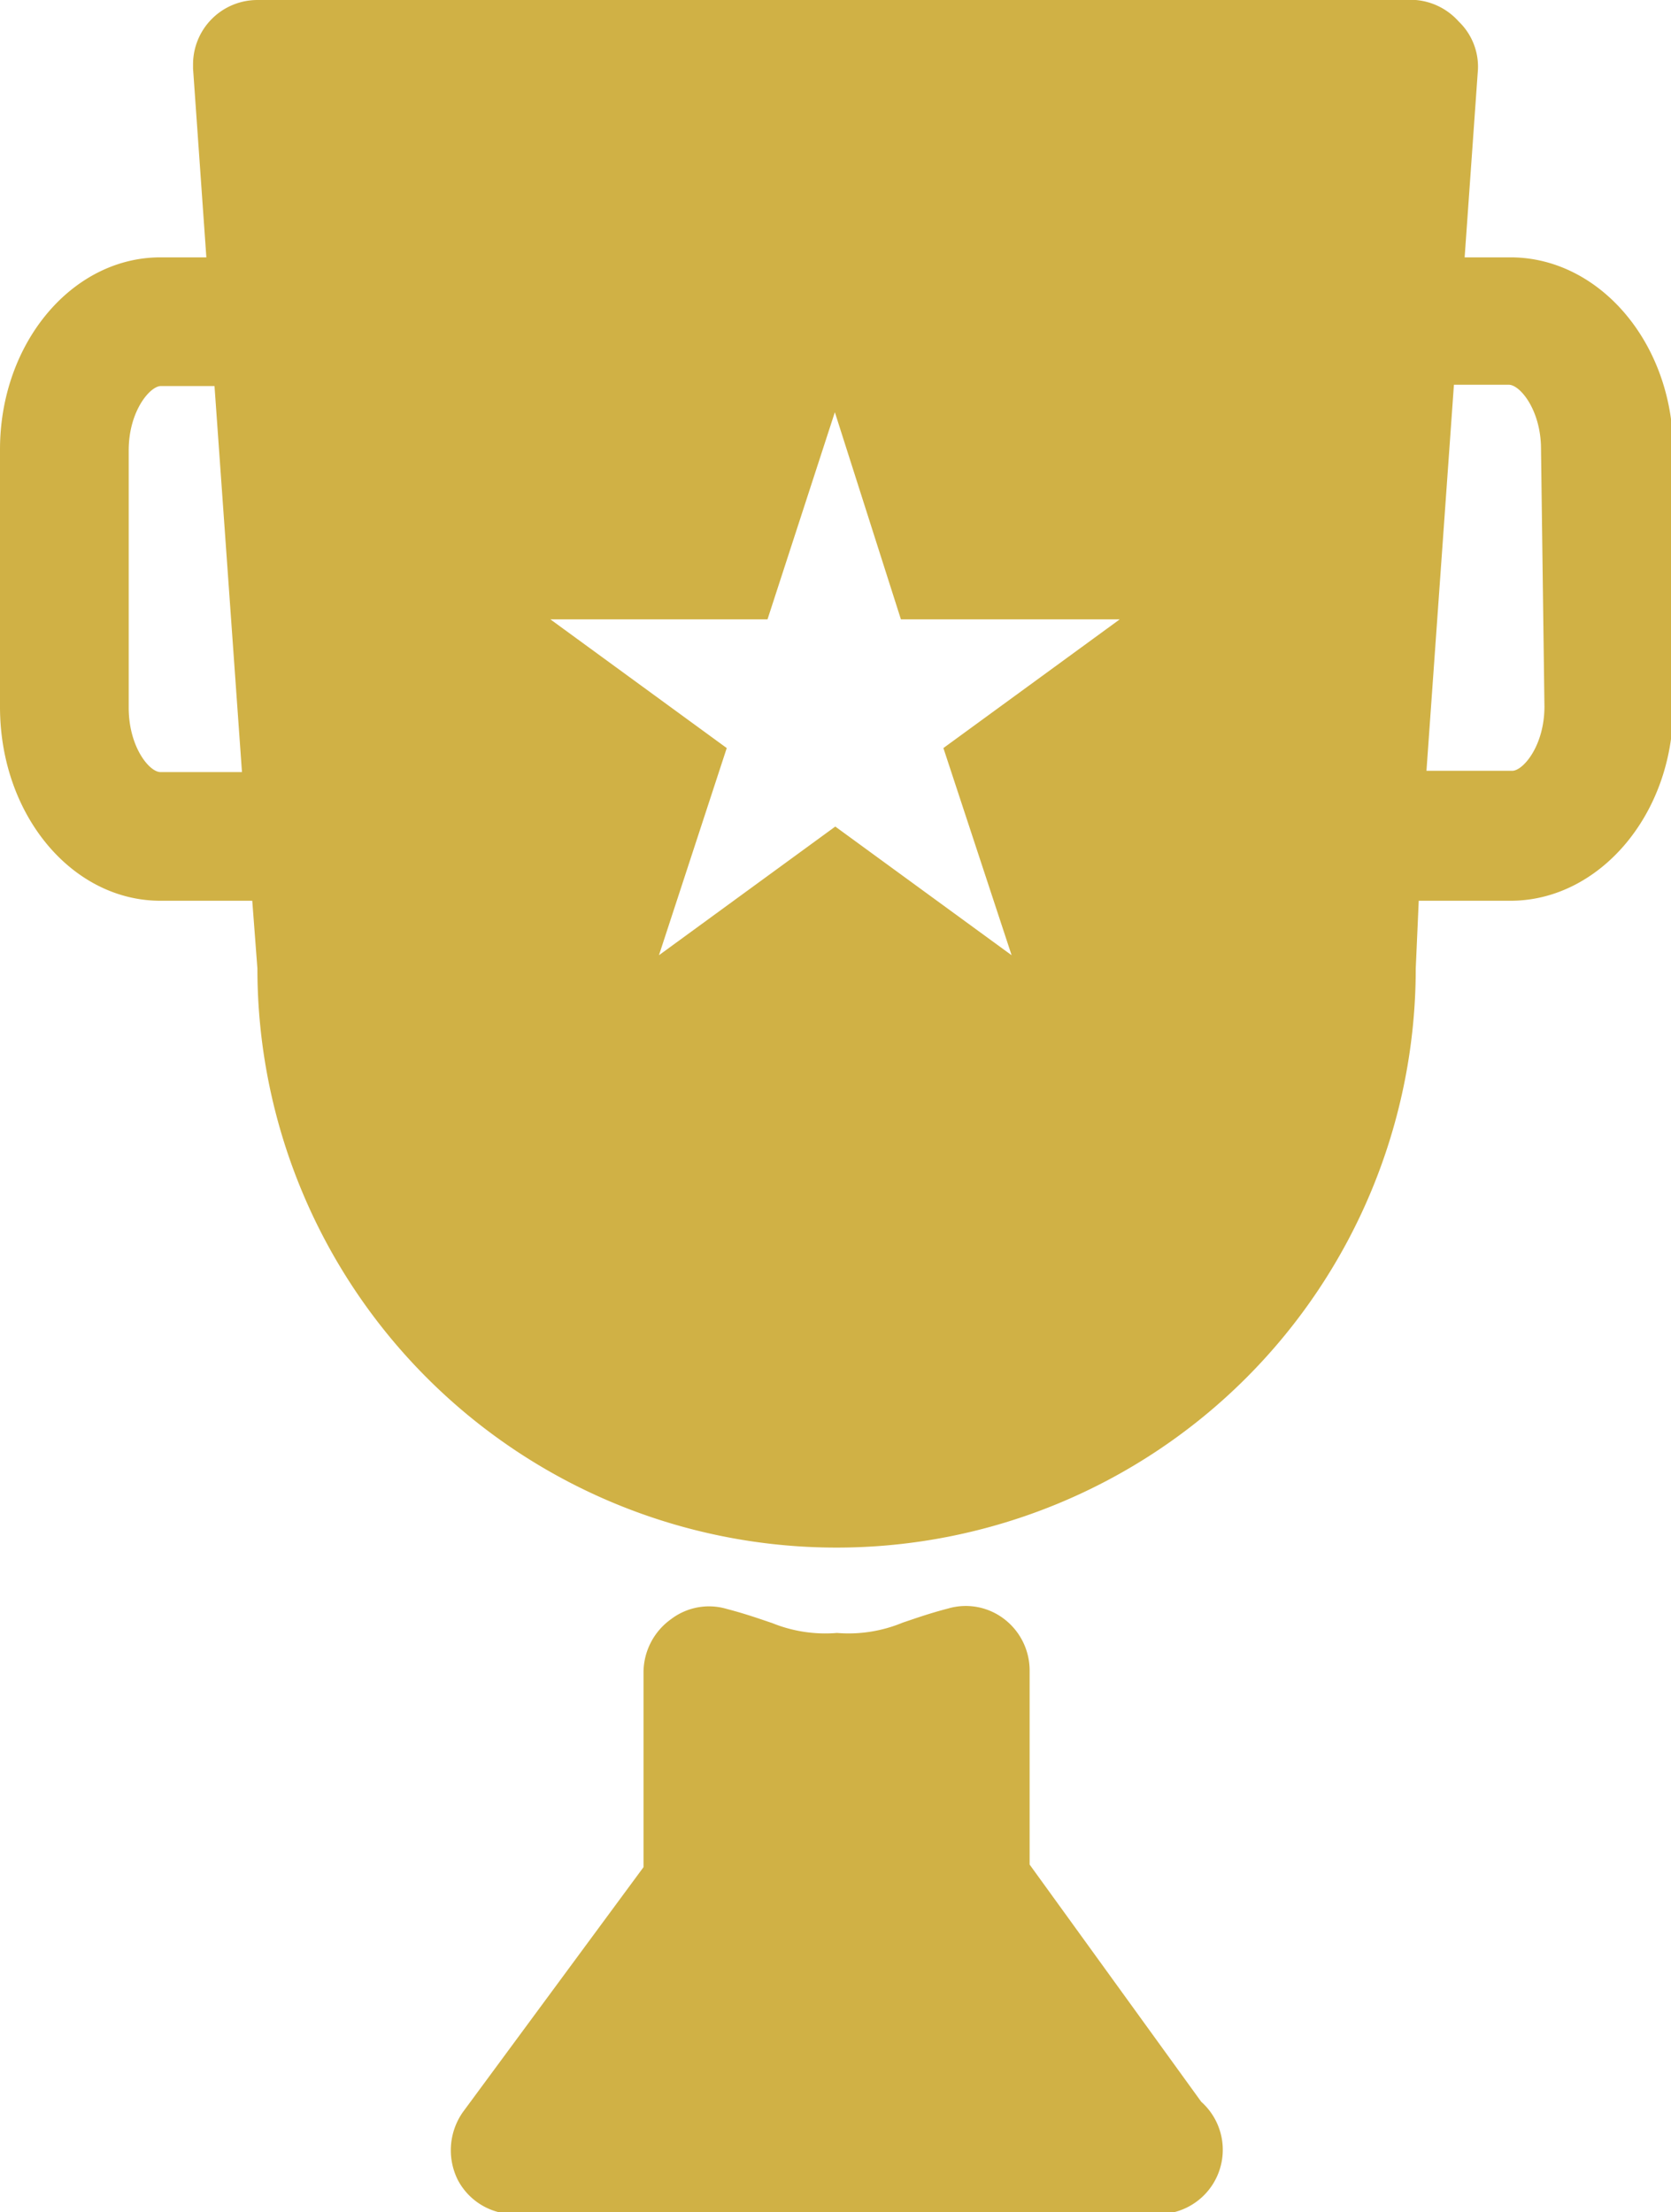
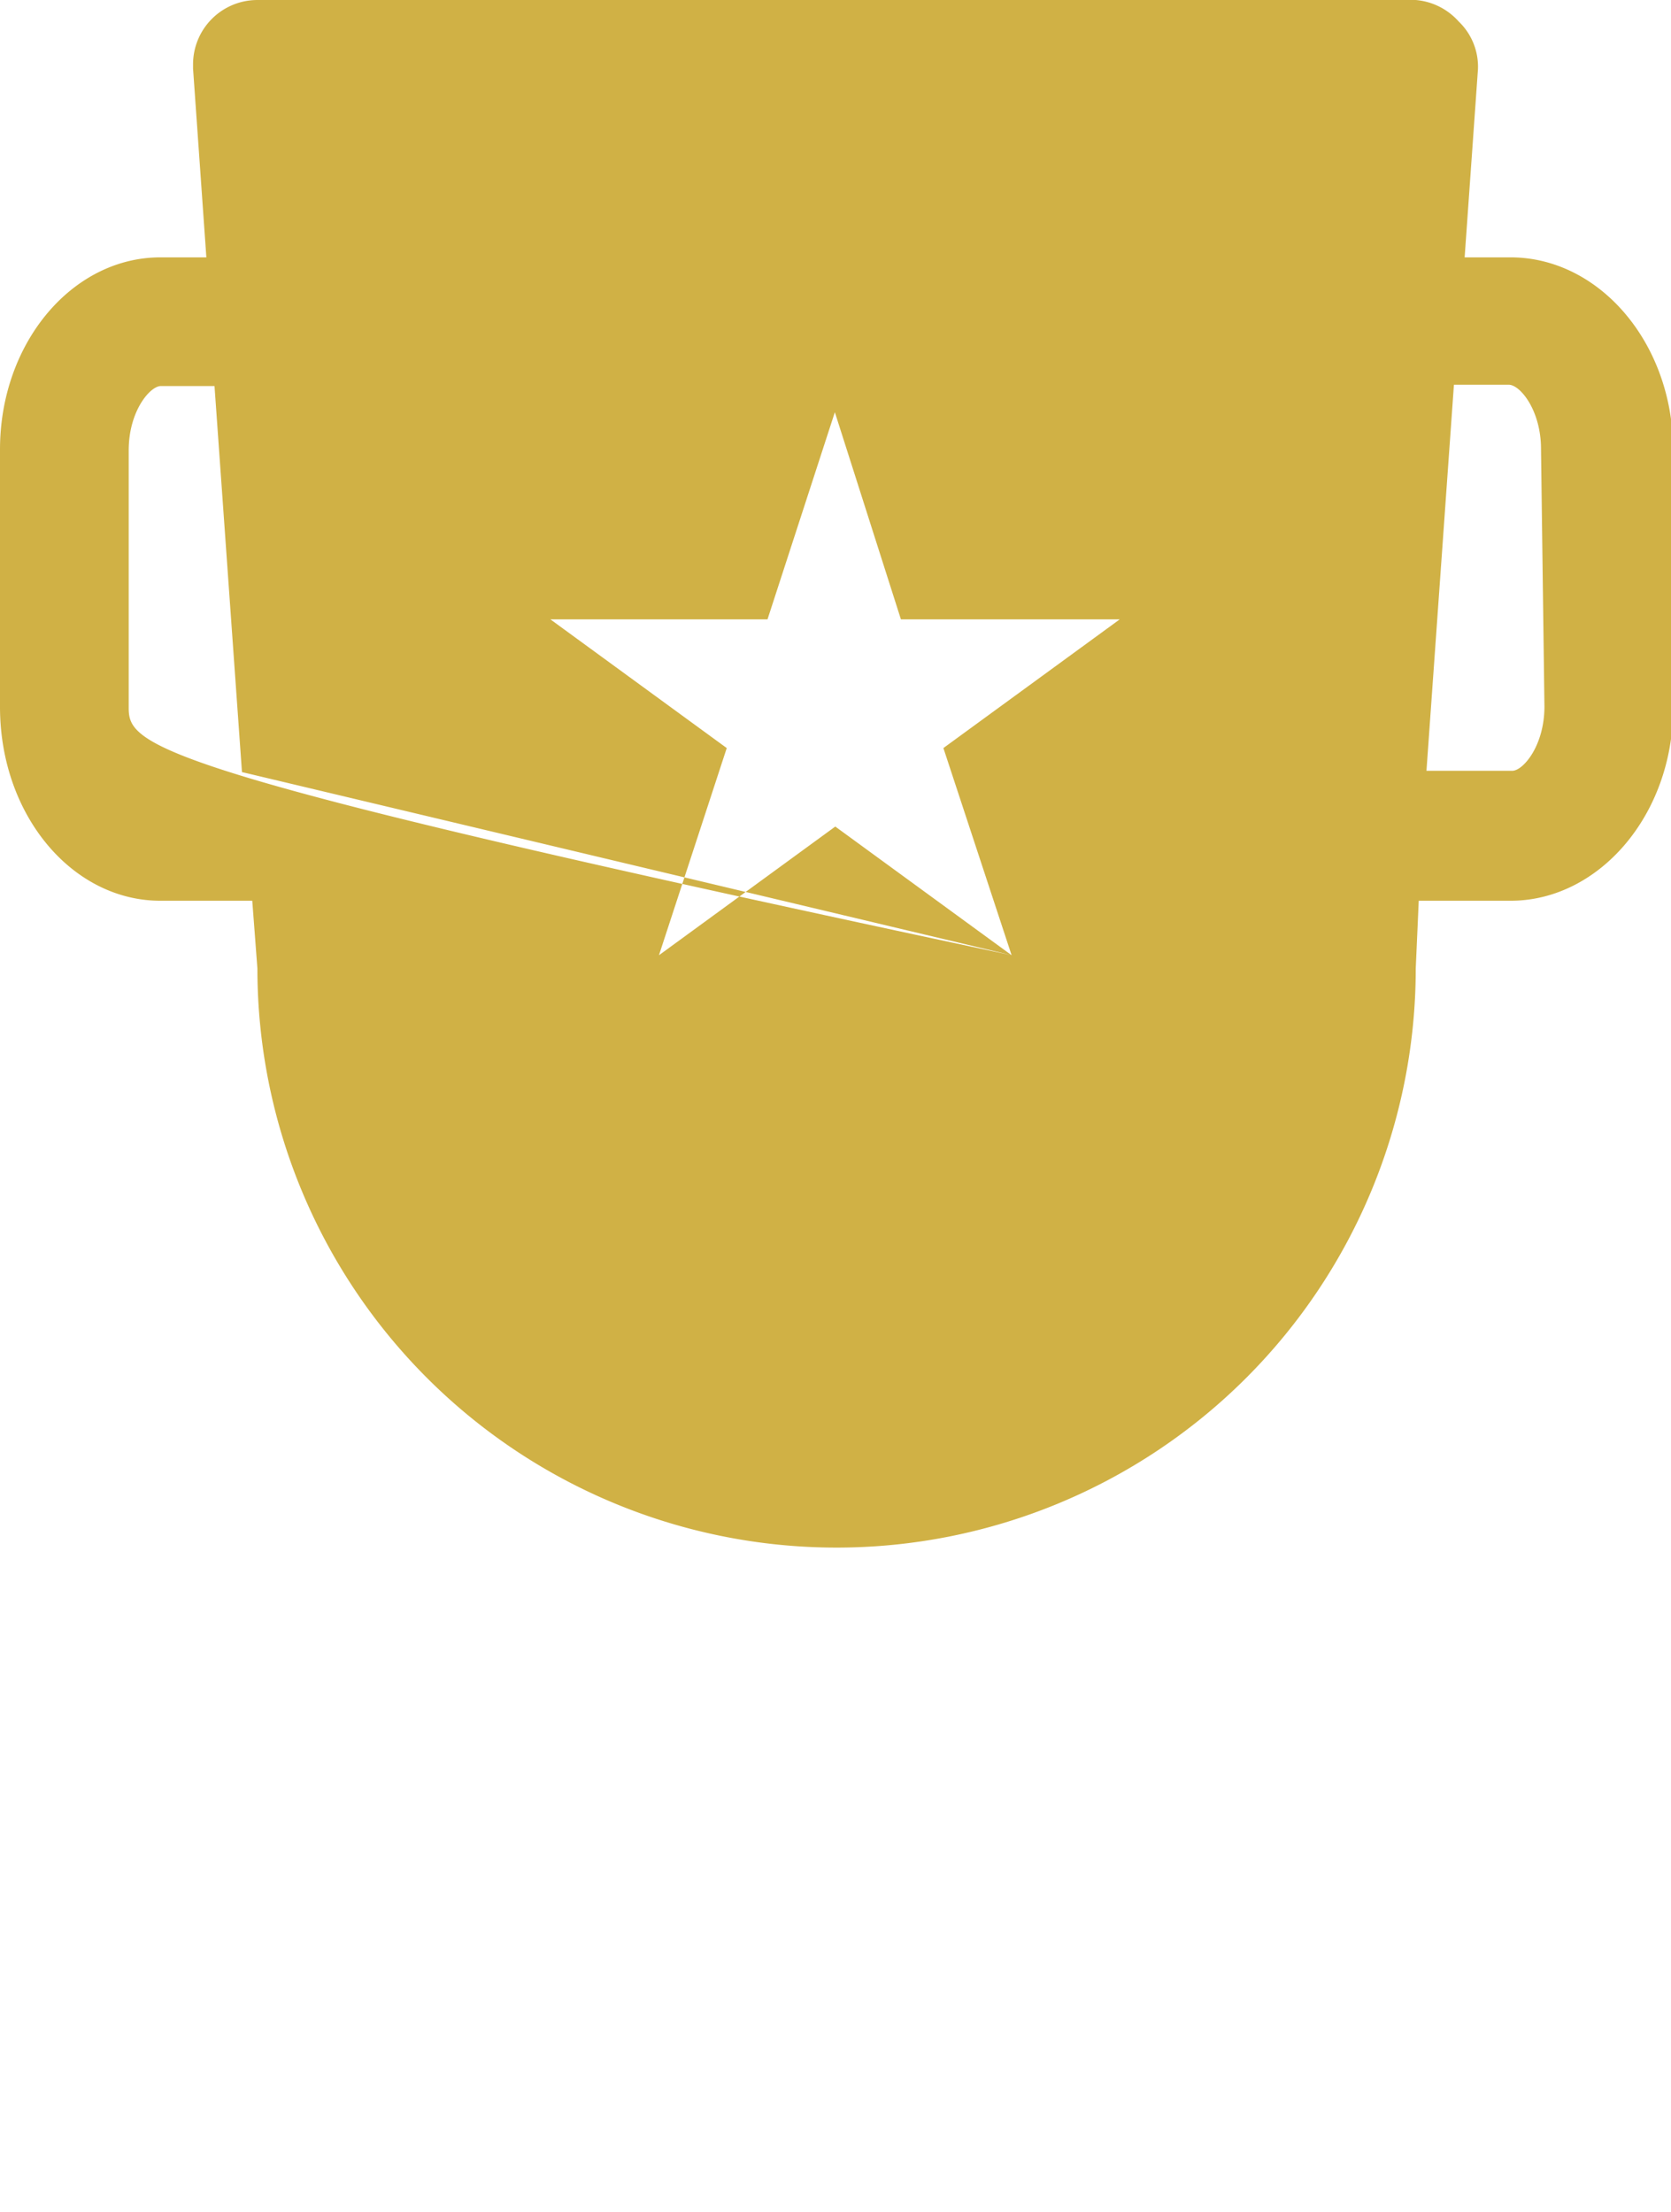
<svg xmlns="http://www.w3.org/2000/svg" viewBox="0 0 38.95 51.57">
  <defs>
    <style>.cls-1{fill:#d0b145;}</style>
  </defs>
  <title>cup</title>
  <g id="レイヤー_2" data-name="レイヤー 2">
    <g id="レイヤー_1-2" data-name="レイヤー 1">
      <g id="レイヤー_2-2" data-name="レイヤー 2">
        <g id="レイヤー_1-2-2" data-name="レイヤー 1-2">
          <g id="trophy">
-             <path class="cls-1" d="M35.21,6H34.14l.31-4.38A1.46,1.46,0,0,0,34,.5,1.51,1.51,0,0,0,33,0H6A1.5,1.5,0,0,0,4.5,1.5s0,.07,0,.1L4.81,6H3.74C1.68,6,0,8,0,10.48v6C0,19,1.68,21,3.74,21H5.88L6,22.58H6a13.5,13.5,0,1,0,27,0h0L33.07,21h2.14C37.27,21,39,19,39,16.5v-6C39,8,37.28,6,35.21,6ZM23.58,22.27l-4.11-3-4.11,3,1.58-4.83-4.11-3h5.06l1.57-4.83L21,14.44H26.1l-4.11,3ZM3.74,18C3.48,18,3,17.41,3,16.5v-6c0-.92.5-1.5.75-1.5H5l.64,9ZM36,16.47c0,.92-.5,1.5-.75,1.5h-2l.64-9h1.28c.26,0,.75.59.75,1.5Z" />
-             <path class="cls-1" d="M24,43.47V38.94a1.51,1.51,0,0,0-.6-1.2,1.47,1.47,0,0,0-1.3-.24c-.46.12-.79.24-1.06.33a3.29,3.29,0,0,1-1.53.24A3.29,3.29,0,0,1,18,37.84c-.27-.09-.6-.21-1.06-.33a1.46,1.46,0,0,0-1.3.24A1.53,1.53,0,0,0,15,39v4.53l-4.21,5.71a1.55,1.55,0,0,0-.12,1.58,1.49,1.49,0,0,0,1.33.8H27A1.5,1.5,0,0,0,28,49Z" />
+             <path class="cls-1" d="M35.21,6H34.14l.31-4.38A1.46,1.46,0,0,0,34,.5,1.51,1.51,0,0,0,33,0H6A1.5,1.5,0,0,0,4.5,1.5s0,.07,0,.1L4.81,6H3.74C1.68,6,0,8,0,10.48v6C0,19,1.68,21,3.74,21H5.88L6,22.58H6a13.5,13.5,0,1,0,27,0h0L33.07,21h2.14C37.27,21,39,19,39,16.5v-6C39,8,37.28,6,35.21,6ZM23.58,22.27l-4.11-3-4.11,3,1.58-4.83-4.11-3h5.06l1.57-4.83L21,14.44H26.1l-4.11,3ZC3.48,18,3,17.41,3,16.5v-6c0-.92.5-1.5.75-1.5H5l.64,9ZM36,16.47c0,.92-.5,1.5-.75,1.5h-2l.64-9h1.28c.26,0,.75.59.75,1.5Z" />
          </g>
        </g>
      </g>
    </g>
  </g>
</svg>